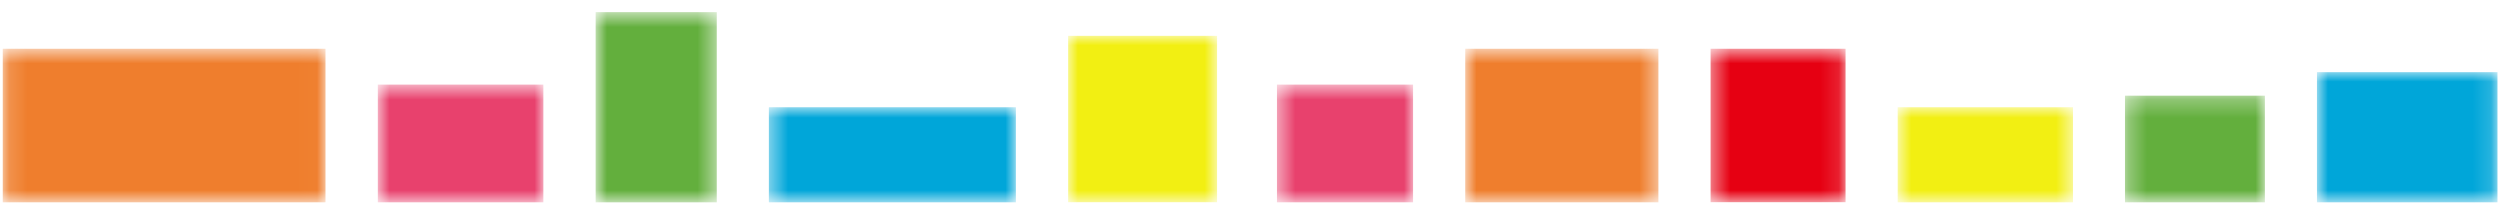
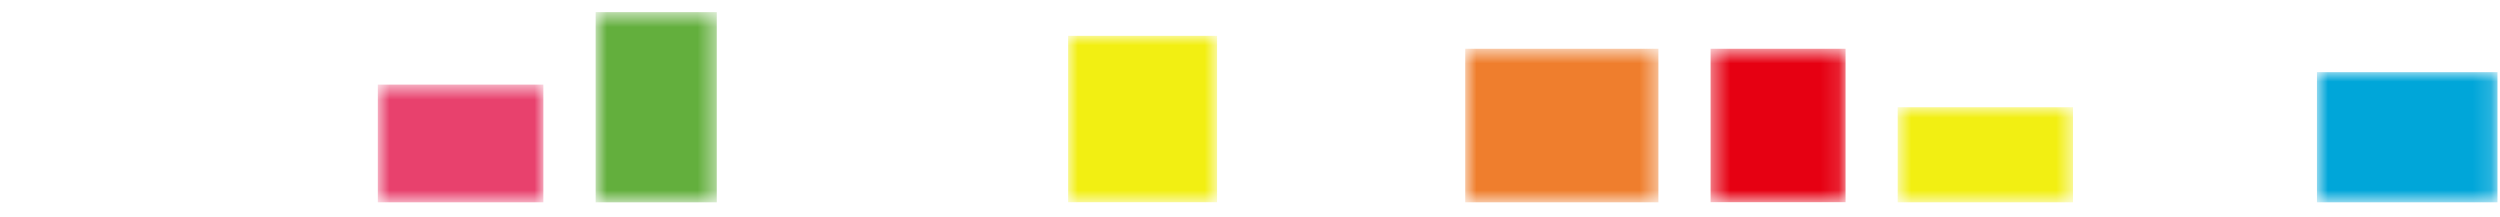
<svg xmlns="http://www.w3.org/2000/svg" fill="none" viewBox="0 0 138 12" height="12" width="138">
  <mask height="8" width="11" y="4" x="20" maskUnits="userSpaceOnUse" style="mask-type:luminance" id="mask0_378_2947">
    <path fill="white" d="M20.855 4.67H30.004V11.168H20.855V4.67Z" />
  </mask>
  <g mask="url(#mask0_378_2947)">
    <path fill="#E8416D" d="M20.855 4.67H29.994V11.168H20.855V4.67Z" />
  </g>
  <mask height="10" width="18" y="2" x="0" maskUnits="userSpaceOnUse" style="mask-type:luminance" id="mask1_378_2947">
    <path fill="white" d="M0.152 2.691H17.98V11.168H0.152V2.691Z" />
  </mask>
  <g mask="url(#mask1_378_2947)">
-     <path fill="#EF7E2D" d="M0.152 2.691H17.968V11.168H0.152V2.691Z" />
-   </g>
+     </g>
  <mask height="12" width="8" y="0" x="32" maskUnits="userSpaceOnUse" style="mask-type:luminance" id="mask2_378_2947">
    <path fill="white" d="M32.879 0.67H39.566V11.168H32.879V0.67Z" />
  </mask>
  <g mask="url(#mask2_378_2947)">
    <path fill="#63AF3D" d="M32.879 0.67H39.566V11.169H32.879V0.67Z" />
  </g>
  <mask height="7" width="15" y="5" x="42" maskUnits="userSpaceOnUse" style="mask-type:luminance" id="mask3_378_2947">
-     <path fill="white" d="M42.441 5.919H56.085V11.168H42.441V5.919Z" />
-   </mask>
+     </mask>
  <g mask="url(#mask3_378_2947)">
    <path fill="#00A6D9" d="M42.441 5.919H56.077V11.168H42.441V5.919Z" />
  </g>
  <mask height="11" width="10" y="1" x="58" maskUnits="userSpaceOnUse" style="mask-type:luminance" id="mask4_378_2947">
    <path fill="white" d="M58.96 1.978H67.182V11.168H58.96V1.978Z" />
  </mask>
  <g mask="url(#mask4_378_2947)">
    <path fill="#F2EF12" d="M58.96 1.978H67.182V11.163H58.96V1.978Z" />
  </g>
  <mask height="10" width="8" y="2" x="94" maskUnits="userSpaceOnUse" style="mask-type:luminance" id="mask5_378_2947">
    <path fill="white" d="M94.424 2.691H101.875V11.168H94.424V2.691Z" />
  </mask>
  <g mask="url(#mask5_378_2947)">
    <path fill="#E60012" d="M94.424 2.691H101.875V11.161H94.424V2.691Z" />
  </g>
  <mask height="7" width="11" y="5" x="104" maskUnits="userSpaceOnUse" style="mask-type:luminance" id="mask6_378_2947">
    <path fill="white" d="M104.751 5.919H114.423V11.168H104.751V5.919Z" />
  </mask>
  <g mask="url(#mask6_378_2947)">
    <path fill="#F2EF12" d="M104.751 5.919H114.43V11.168H104.751V5.919Z" />
  </g>
  <mask height="7" width="9" y="5" x="117" maskUnits="userSpaceOnUse" style="mask-type:luminance" id="mask7_378_2947">
-     <path fill="white" d="M117.299 5.281H125.021V11.168H117.299V5.281Z" />
-   </mask>
+     </mask>
  <g mask="url(#mask7_378_2947)">
    <path fill="#63AF3D" d="M117.299 5.281H125.024V11.168H117.299V5.281Z" />
  </g>
  <mask height="8" width="9" y="4" x="70" maskUnits="userSpaceOnUse" style="mask-type:luminance" id="mask8_378_2947">
-     <path fill="white" d="M70.488 4.67H78.005V11.168H70.488V4.67Z" />
-   </mask>
+     </mask>
  <g mask="url(#mask8_378_2947)">
    <path fill="#E8416D" d="M70.488 4.67H78.001V11.168H70.488V4.67Z" />
  </g>
  <mask height="10" width="12" y="2" x="80" maskUnits="userSpaceOnUse" style="mask-type:luminance" id="mask9_378_2947">
    <path fill="white" d="M80.88 2.691H91.549V11.168H80.88V2.691Z" />
  </mask>
  <g mask="url(#mask9_378_2947)">
    <path fill="#EF7E2D" d="M80.88 2.691H91.544V11.168H80.88V2.691Z" />
  </g>
  <mask height="9" width="11" y="3" x="127" maskUnits="userSpaceOnUse" style="mask-type:luminance" id="mask10_378_2947">
    <path fill="white" d="M127.896 3.983H137.848V11.168H127.896V3.983Z" />
  </mask>
  <g mask="url(#mask10_378_2947)">
    <path fill="#00A6D9" d="M127.896 3.983H137.861V11.168H127.896V3.983Z" />
  </g>
</svg>